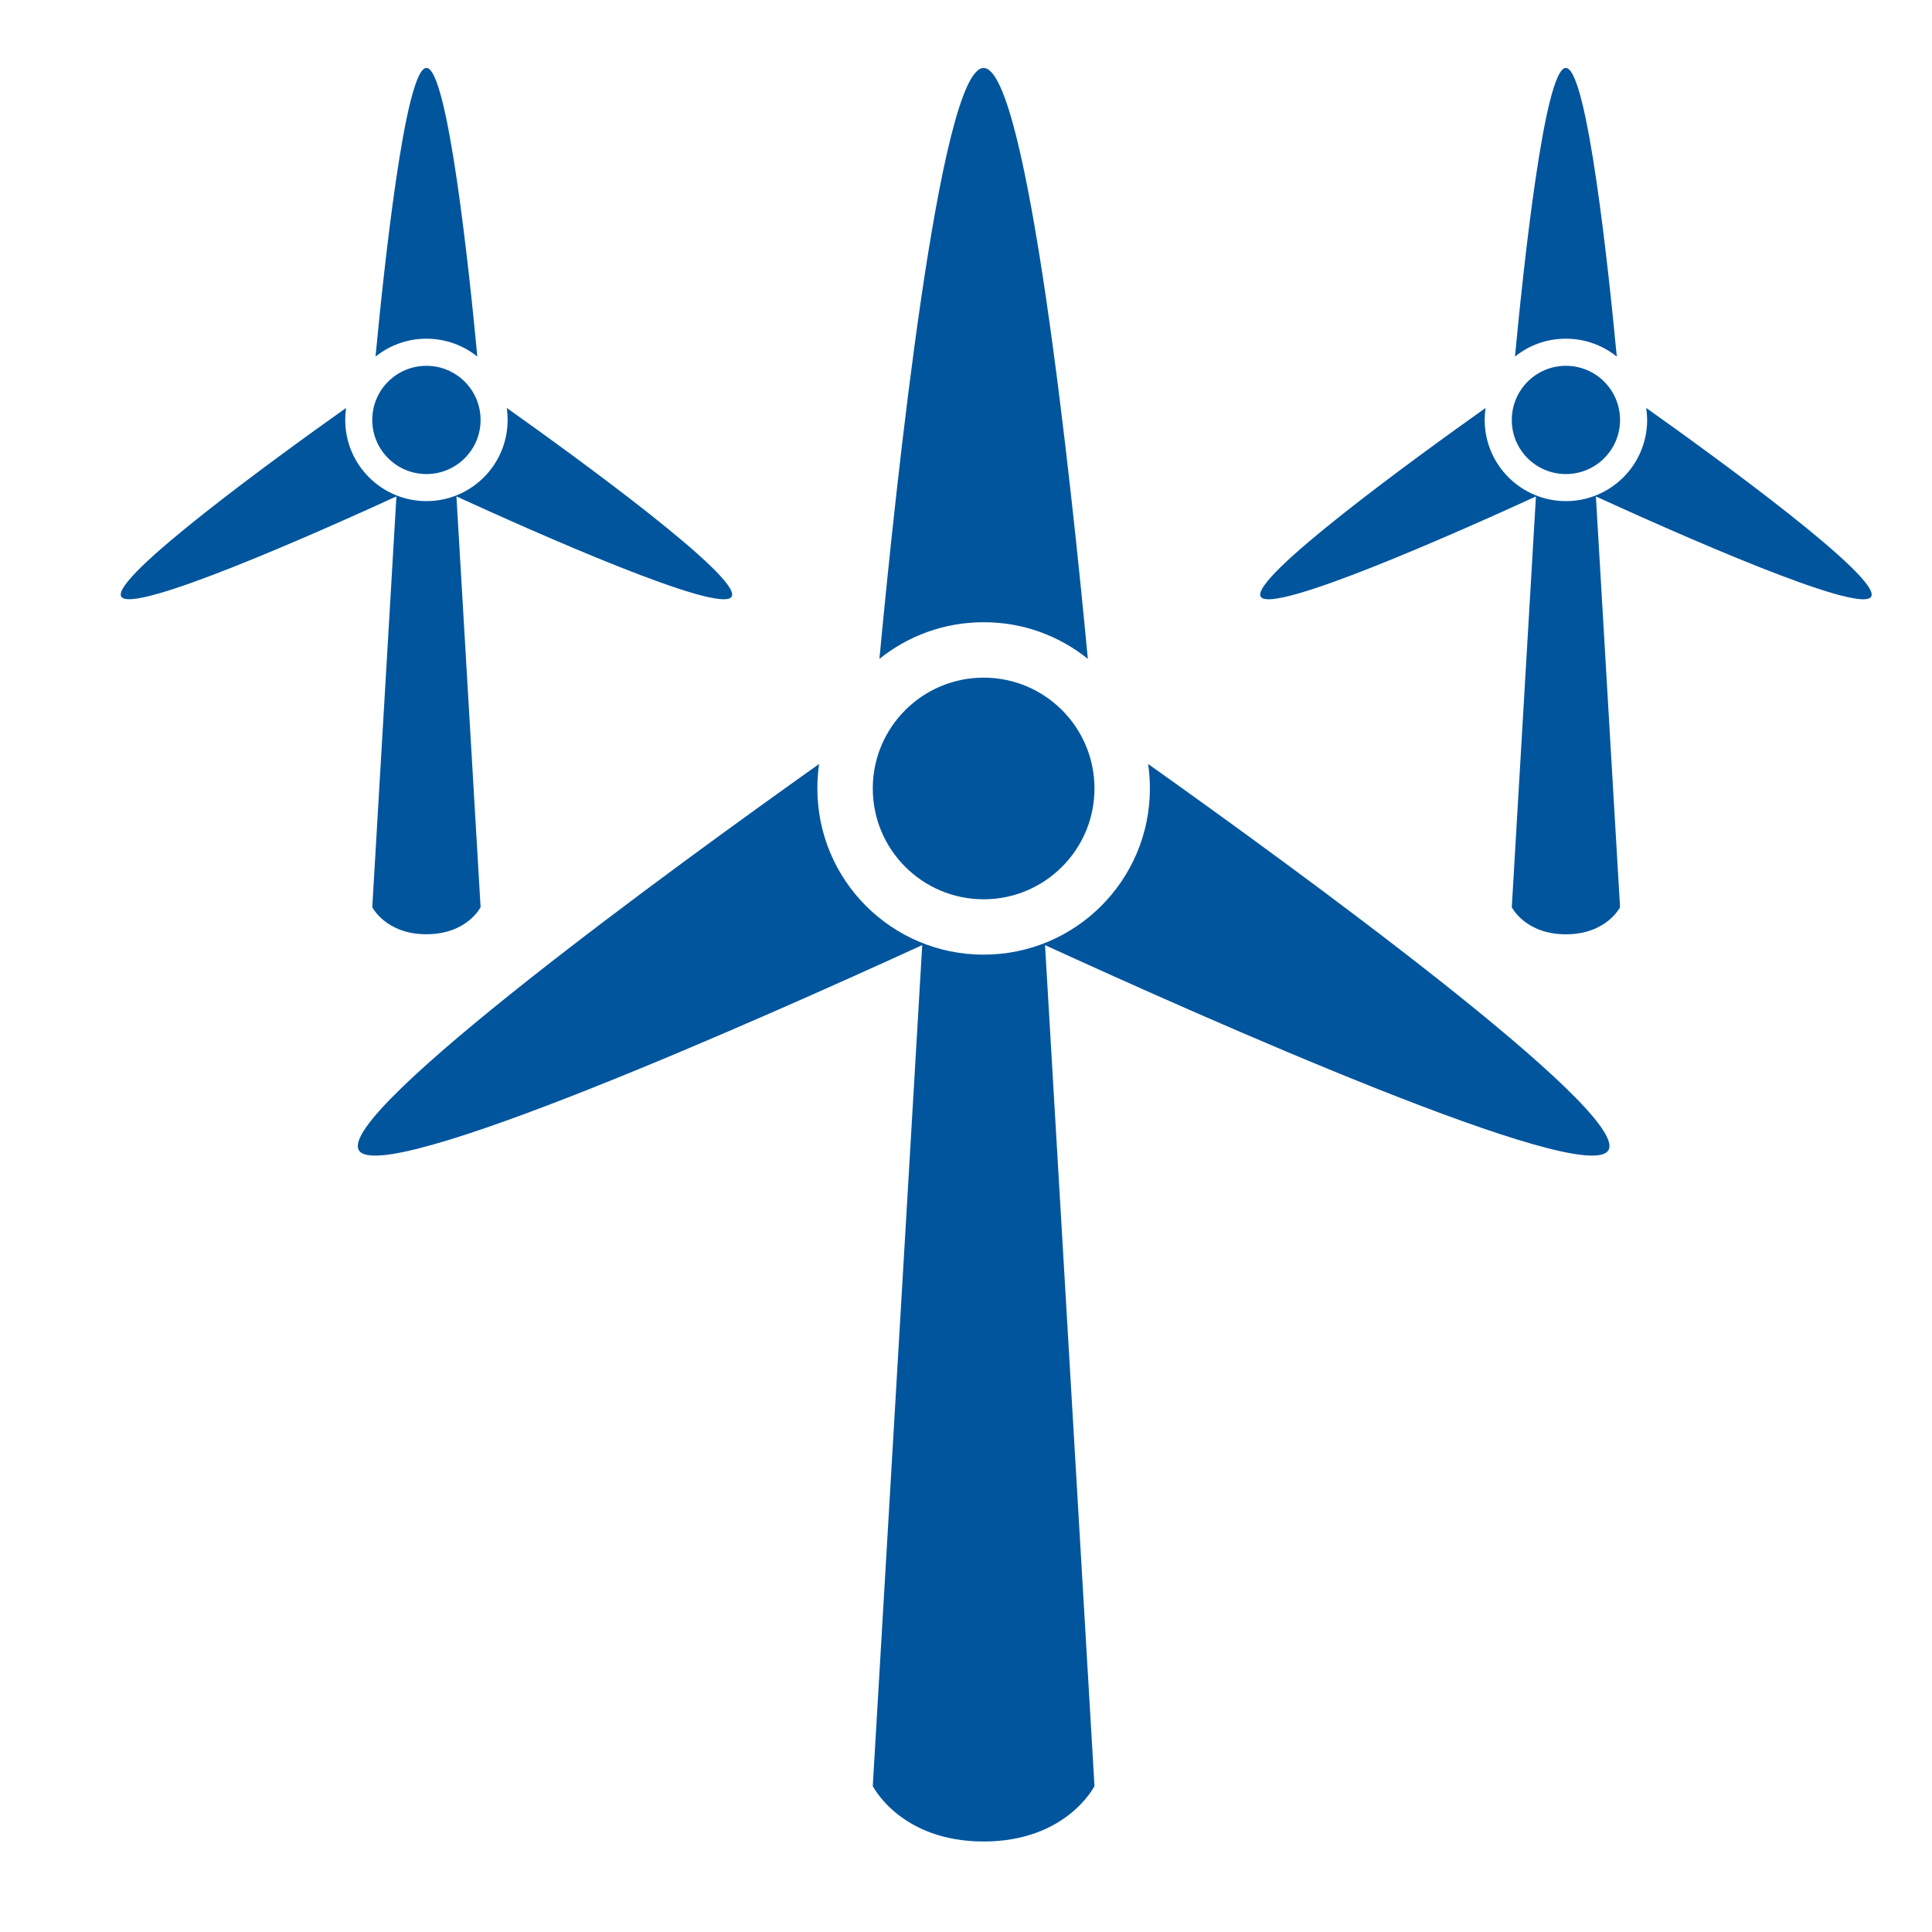
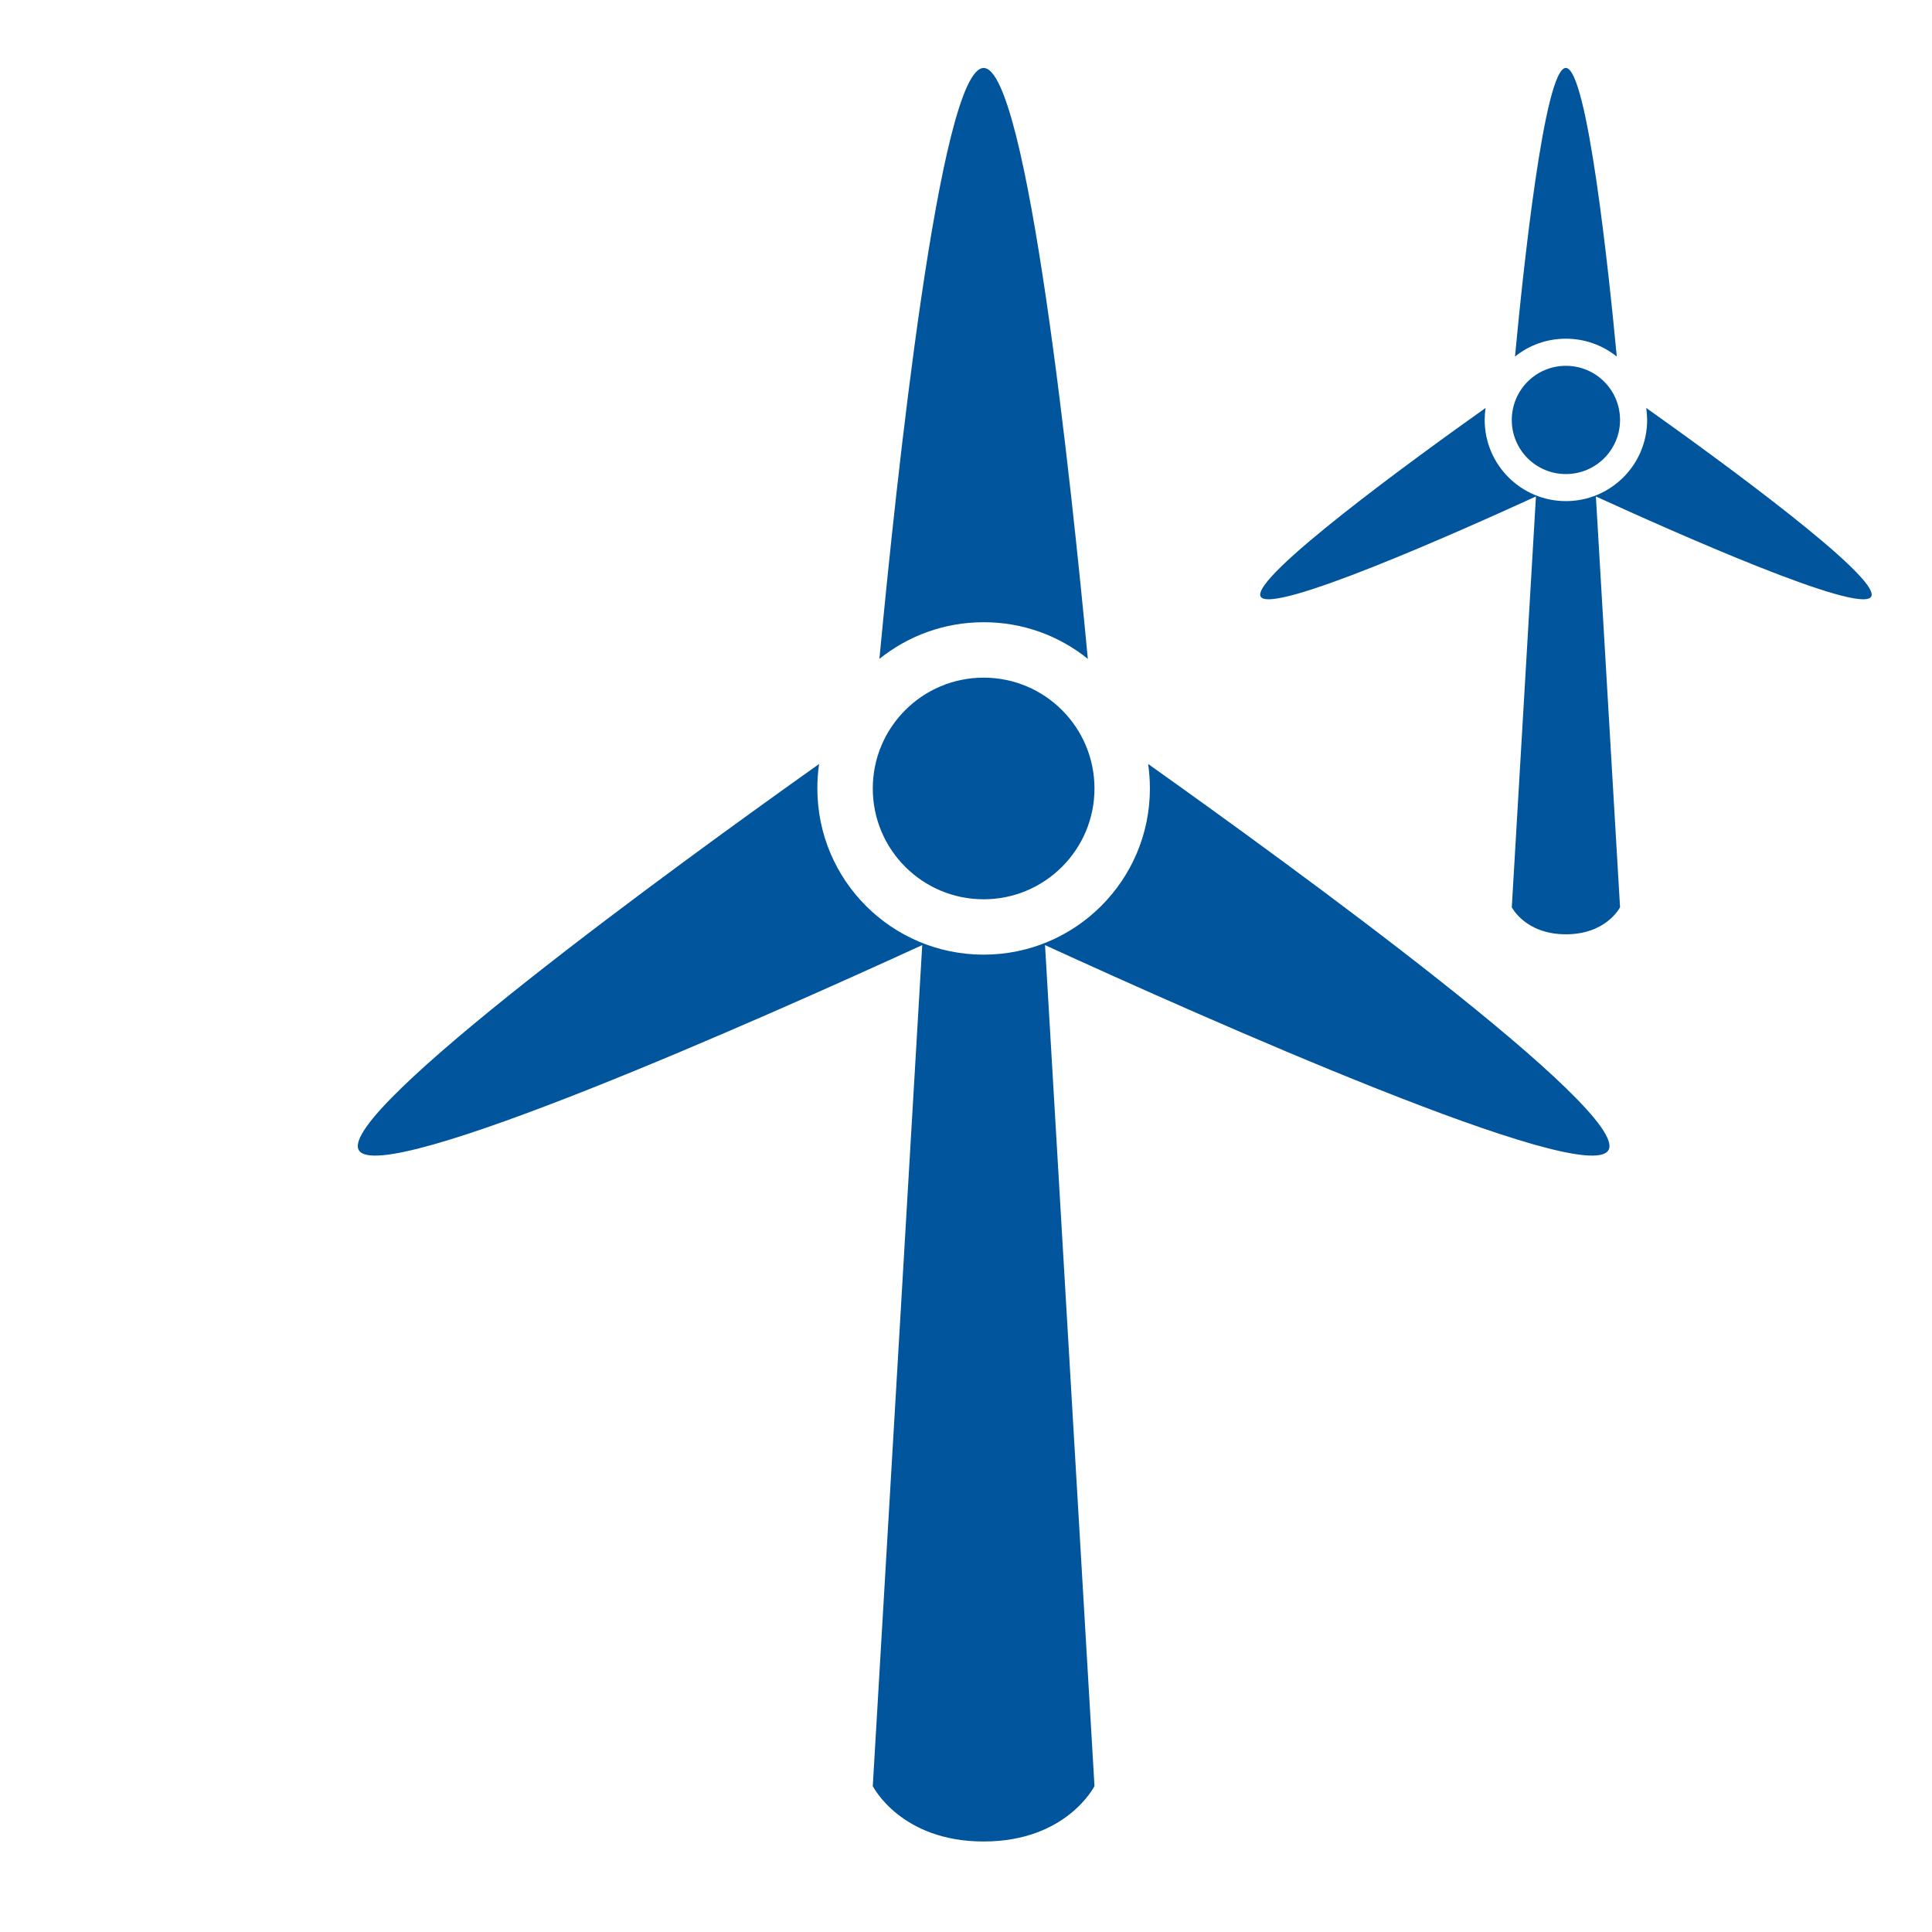
<svg xmlns="http://www.w3.org/2000/svg" version="1.1" id="Livello_1" x="0px" y="0px" width="32px" height="32px" viewBox="0 0 32 32" enable-background="new 0 0 32 32" xml:space="preserve">
  <g id="Page-1">
    <g id="icon-73-wind-turbine">
      <path id="wind-turbine" fill="#00559D" d="M19.017,12.654c2.345,1.666,7.988,5.765,7.624,6.396    c-0.363,0.63-6.705-2.193-9.332-3.396l0,0l0.819,13.929c0,0-0.459,0.918-1.836,0.918s-1.836-0.918-1.836-0.918l0.819-13.929l0,0    c-2.627,1.203-8.969,4.026-9.332,3.396c-0.364-0.631,5.278-4.73,7.624-6.396c-0.02,0.132-0.029,0.267-0.029,0.405    c0,1.521,1.232,2.753,2.754,2.753c1.521,0,2.754-1.233,2.754-2.753C19.046,12.921,19.035,12.786,19.017,12.654L19.017,12.654    L19.017,12.654z M18.018,10.913c-0.271-2.873-0.999-9.787-1.726-9.787c-0.728,0-1.455,6.914-1.726,9.787    c0.473-0.38,1.072-0.607,1.726-0.607C16.945,10.305,17.545,10.532,18.018,10.913L18.018,10.913L18.018,10.913z M16.292,14.895    c1.014,0,1.836-0.822,1.836-1.835c0-1.014-0.822-1.836-1.836-1.836c-1.014,0-1.836,0.822-1.836,1.836    C14.456,14.073,15.278,14.895,16.292,14.895L16.292,14.895z" />
    </g>
  </g>
  <g id="Page-1_1_">
    <g id="icon-73-wind-turbine_1_">
-       <path id="wind-turbine_1_" fill="#00559D" d="M8.394,6.757c1.146,0.813,3.902,2.816,3.725,3.125    C11.94,10.188,8.843,8.81,7.56,8.222l0,0l0.4,6.804c0,0-0.224,0.448-0.897,0.448s-0.897-0.448-0.897-0.448l0.4-6.804l0,0    C5.283,8.81,2.186,10.188,2.008,9.881C1.83,9.573,4.586,7.57,5.732,6.757C5.723,6.822,5.718,6.888,5.718,6.955    C5.718,7.697,6.32,8.3,7.063,8.3s1.345-0.603,1.345-1.345C8.408,6.888,8.403,6.822,8.394,6.757L8.394,6.757L8.394,6.757z     M7.906,5.906C7.774,4.502,7.418,1.125,7.063,1.125c-0.355,0-0.71,3.377-0.843,4.781C6.451,5.721,6.744,5.61,7.063,5.61    S7.675,5.721,7.906,5.906L7.906,5.906L7.906,5.906z M7.063,7.852c0.496,0,0.897-0.402,0.897-0.896    c0-0.496-0.401-0.897-0.897-0.897S6.166,6.459,6.166,6.955C6.166,7.45,6.567,7.852,7.063,7.852L7.063,7.852z" />
-     </g>
+       </g>
  </g>
  <g id="Page-1_2_">
    <g id="icon-73-wind-turbine_2_">
      <path id="wind-turbine_2_" fill="#00559D" d="M27.267,6.757c1.146,0.813,3.902,2.816,3.726,3.125    c-0.179,0.307-3.275-1.072-4.56-1.659l0,0l0.4,6.804c0,0-0.224,0.448-0.897,0.448c-0.672,0-0.896-0.448-0.896-0.448l0.4-6.804l0,0    c-1.283,0.587-4.381,1.966-4.559,1.659c-0.178-0.309,2.578-2.311,3.725-3.125c-0.01,0.065-0.015,0.131-0.015,0.198    c0,0.742,0.603,1.345,1.345,1.345c0.744,0,1.346-0.603,1.346-1.345C27.281,6.888,27.276,6.822,27.267,6.757L27.267,6.757    L27.267,6.757z M26.779,5.906c-0.133-1.404-0.488-4.781-0.844-4.781s-0.71,3.377-0.842,4.781c0.23-0.186,0.523-0.296,0.842-0.296    C26.256,5.61,26.548,5.721,26.779,5.906L26.779,5.906L26.779,5.906z M25.936,7.852c0.496,0,0.897-0.402,0.897-0.896    c0-0.496-0.401-0.897-0.897-0.897c-0.495,0-0.896,0.401-0.896,0.897C25.039,7.45,25.44,7.852,25.936,7.852L25.936,7.852z" />
    </g>
  </g>
</svg>